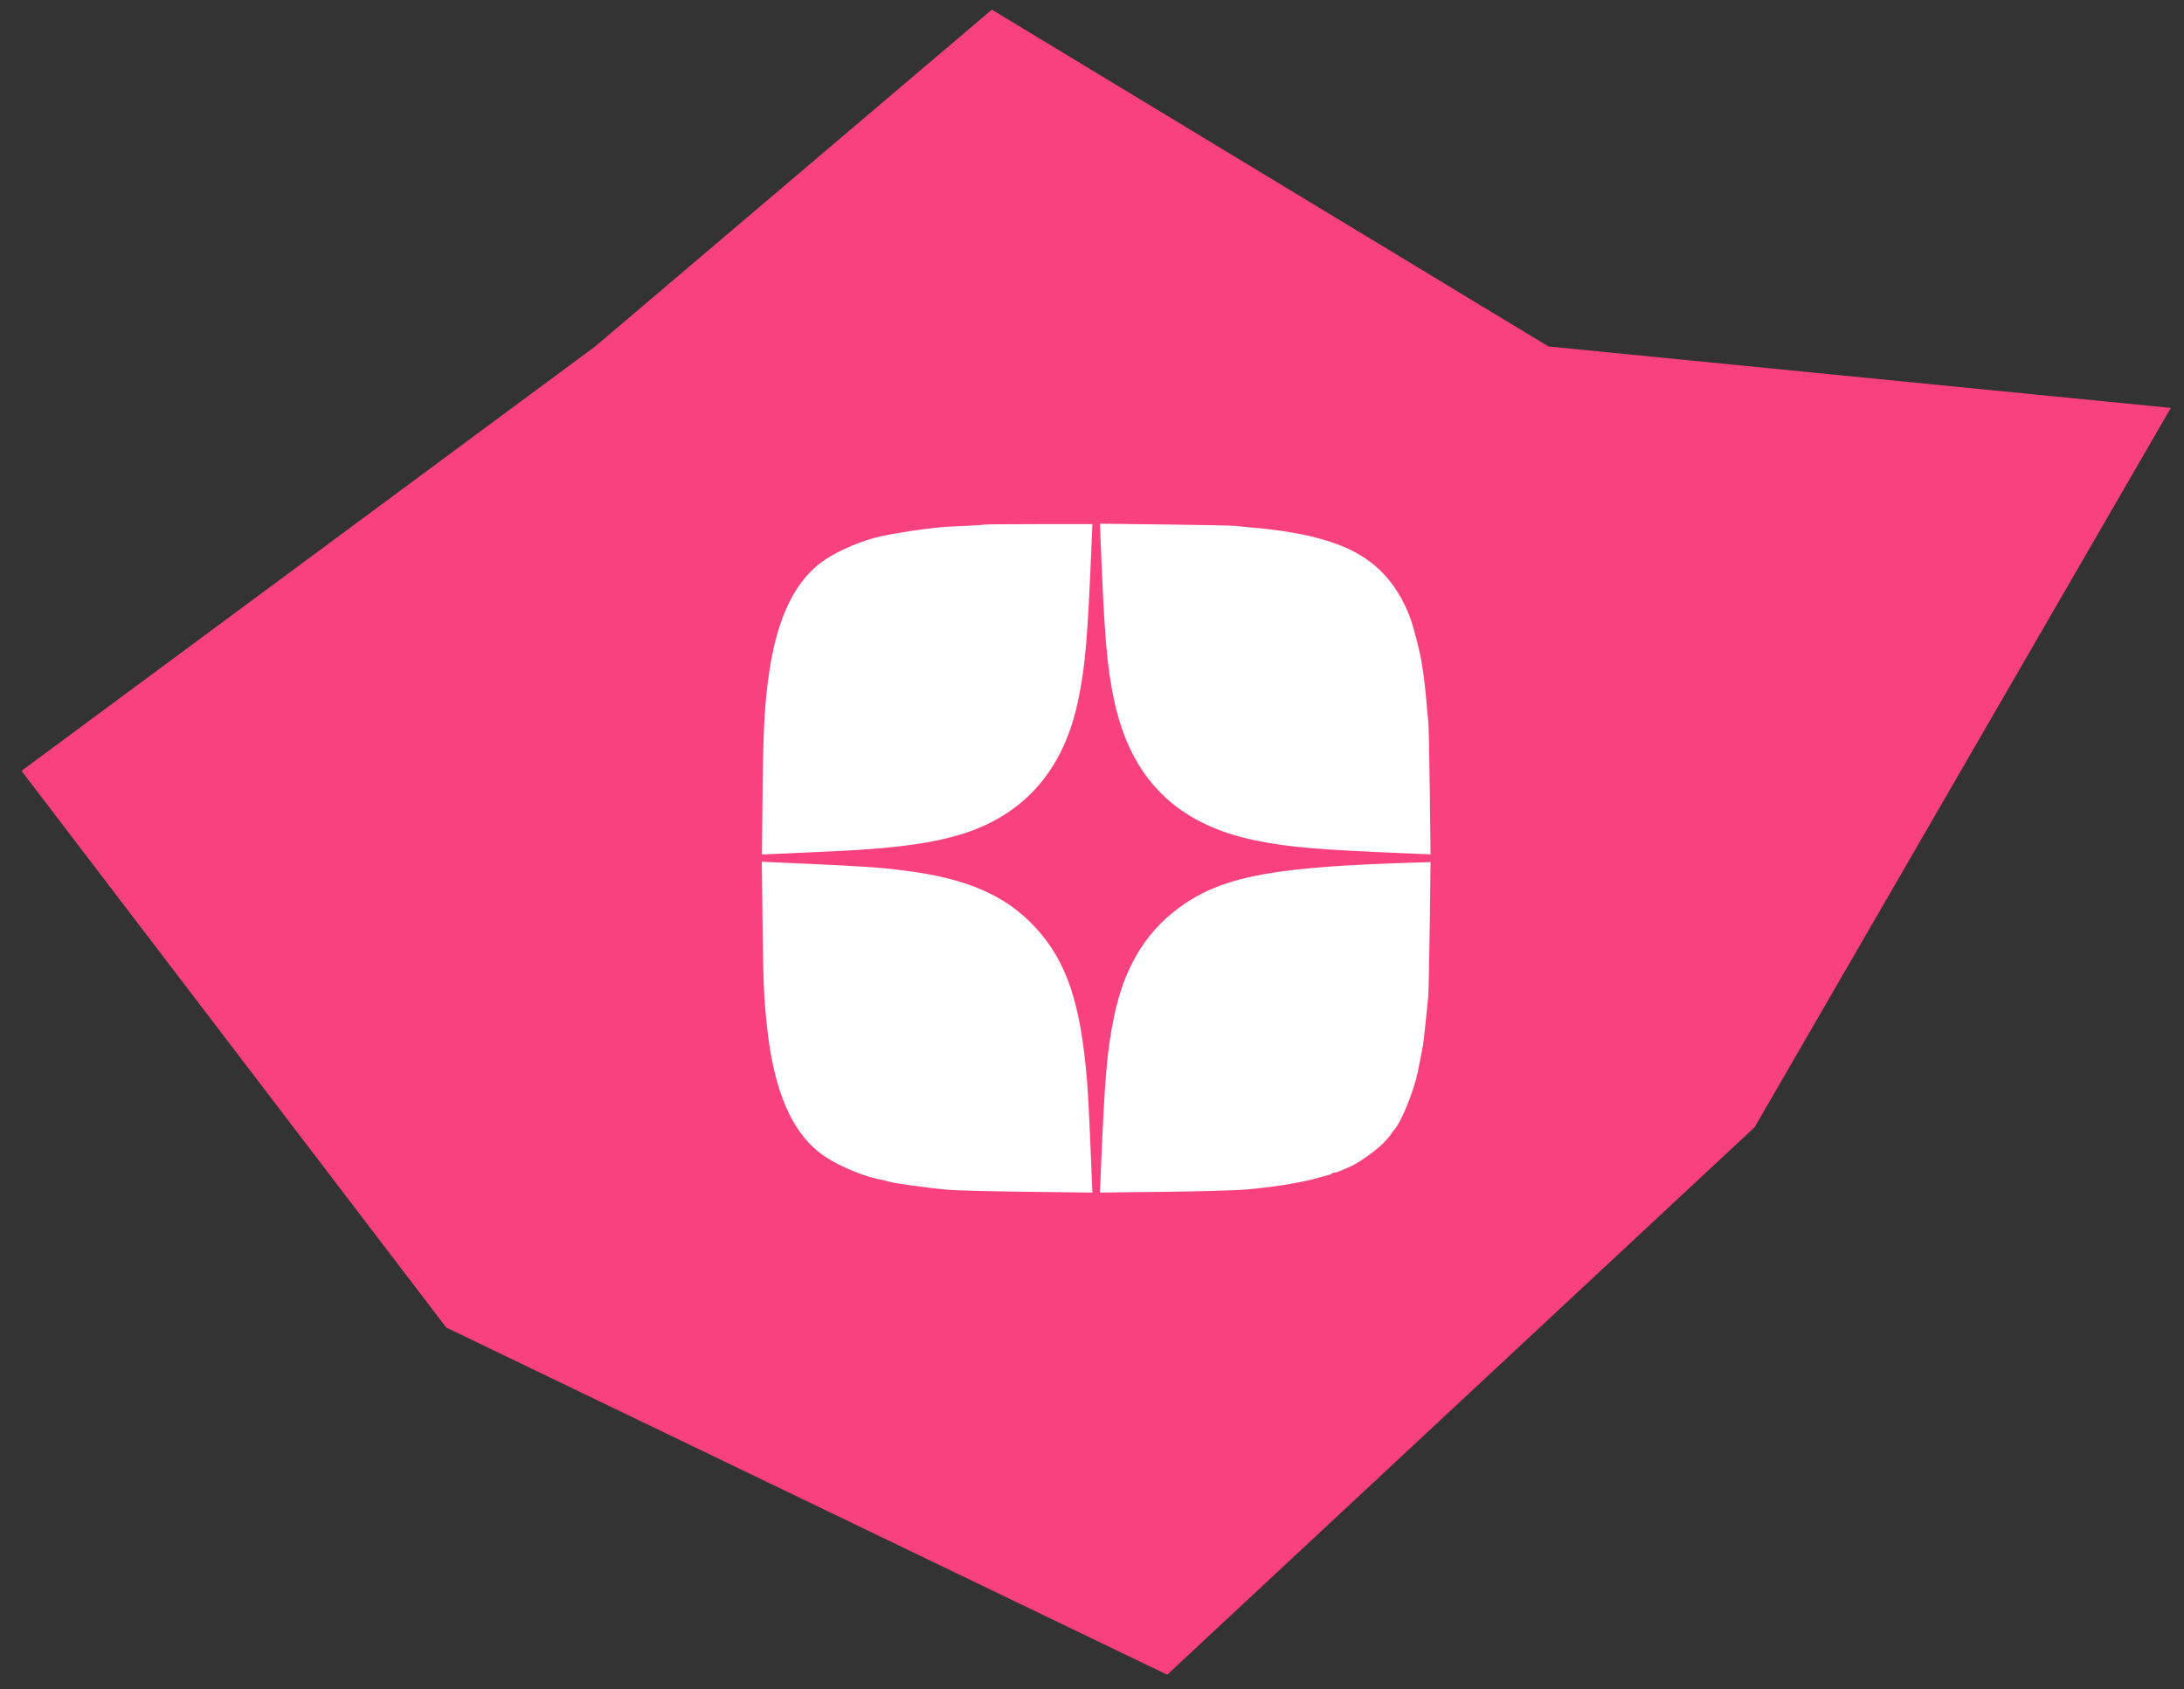
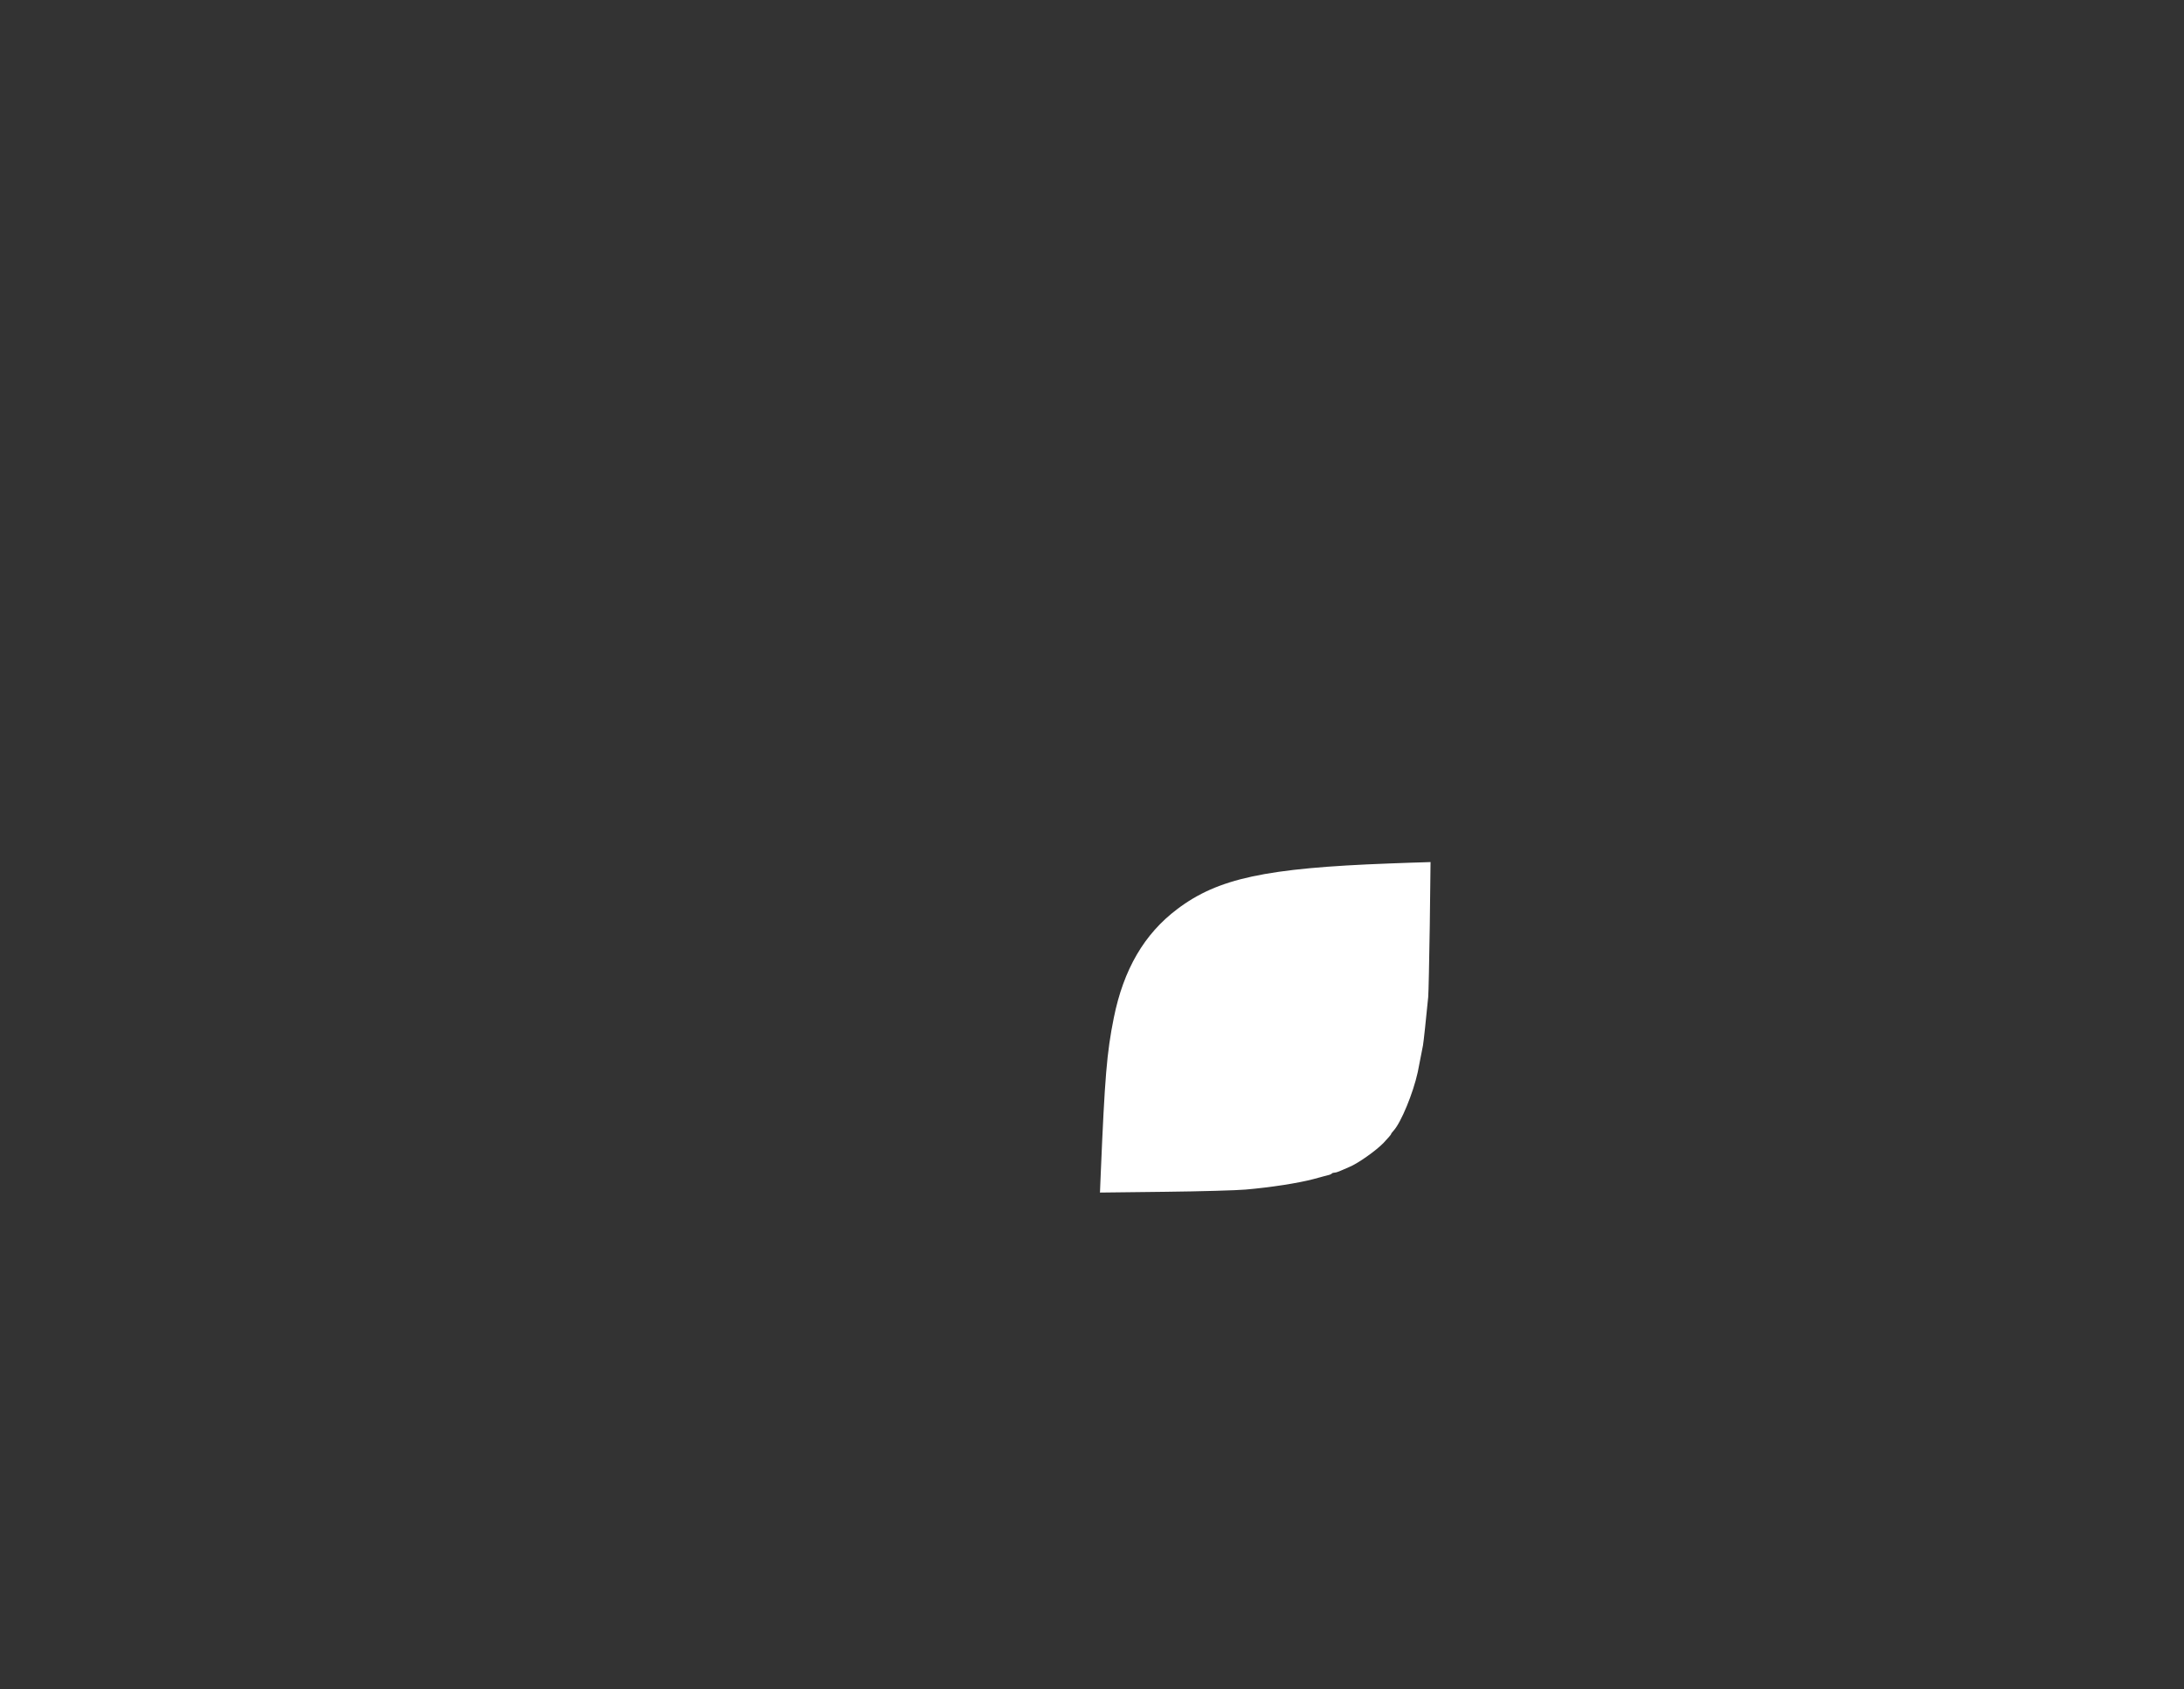
<svg xmlns="http://www.w3.org/2000/svg" width="97" height="75" viewBox="0 0 97 75" fill="none">
  <rect x="0" y="0" width="97" height="75" fill="#333333" stroke="none" />
-   <path d="M44.053 0.428L26.433 15.385L0.956 34.23L19.82 58.949L51.84 74.366L77.93 50.054L96.415 18.113L68.774 15.385L44.053 0.428Z" fill="#FA417F" />
-   <path d="M43.697 23.296C43.685 23.307 43.297 23.331 42.834 23.354C42.37 23.371 41.866 23.4 41.704 23.418C40.782 23.516 40.035 23.632 39.212 23.794C38.395 23.956 37.294 24.414 36.634 24.86C35.359 25.718 34.548 27.329 34.177 29.762C33.968 31.112 33.899 32.271 33.87 35.11L33.841 37.944L34.64 37.909C35.087 37.886 36.06 37.845 36.807 37.81C40.44 37.654 42.41 37.306 43.917 36.565C46.044 35.516 47.37 33.668 47.904 31.014C48.211 29.49 48.309 28.273 48.483 24.095L48.518 23.273H46.119C44.803 23.273 43.708 23.284 43.697 23.296Z" fill="white" />
-   <path d="M48.888 24.119C49.056 28.331 49.166 29.594 49.474 31.054C50.215 34.583 52.261 36.611 55.784 37.324C57.296 37.631 58.513 37.729 62.702 37.903L63.536 37.938L63.502 35.11C63.484 33.557 63.455 32.19 63.438 32.08C63.426 31.97 63.397 31.669 63.374 31.414C63.339 30.898 63.241 30.035 63.206 29.838C63.189 29.774 63.166 29.588 63.142 29.432C63.084 29.009 62.783 27.844 62.627 27.421C62.047 25.886 61.068 24.849 59.648 24.269C59.208 24.09 59.011 24.026 58.449 23.875C57.765 23.684 56.525 23.493 55.494 23.418C55.239 23.394 54.955 23.365 54.856 23.354C54.764 23.336 53.373 23.308 51.768 23.29L48.854 23.255L48.888 24.119Z" fill="white" />
-   <path d="M33.87 41.102C33.899 43.634 33.928 44.259 34.055 45.493C34.362 48.483 35.197 50.39 36.634 51.352C37.3 51.803 38.43 52.267 39.154 52.389C39.253 52.406 39.409 52.447 39.502 52.476C39.734 52.545 41.182 52.748 42.051 52.829C42.434 52.864 44.045 52.904 45.632 52.922L48.518 52.956L48.483 52.122C48.385 49.694 48.332 48.669 48.28 48.014C47.996 44.526 47.37 42.666 45.957 41.154C44.647 39.751 42.92 39.004 40.197 38.662C38.992 38.506 38.413 38.471 34.669 38.303L33.835 38.268L33.87 41.102Z" fill="white" />
  <path d="M61.694 38.343C56.23 38.546 54.092 39.004 52.29 40.366C50.818 41.472 49.902 43.048 49.468 45.198C49.155 46.751 49.068 47.846 48.888 52.122L48.854 52.956L51.739 52.922C53.327 52.904 54.938 52.858 55.32 52.823C56.456 52.725 57.638 52.539 58.327 52.36C58.681 52.261 58.999 52.18 59.04 52.169C59.081 52.157 59.133 52.134 59.15 52.111C59.173 52.087 59.231 52.07 59.278 52.07C59.324 52.07 59.44 52.035 59.538 51.989C59.643 51.943 59.816 51.867 59.926 51.821C60.303 51.67 61.114 51.097 61.45 50.749C61.63 50.558 61.781 50.384 61.781 50.367C61.781 50.343 61.833 50.274 61.897 50.204C62.221 49.851 62.76 48.559 62.968 47.608C62.997 47.464 63.166 46.606 63.2 46.421C63.229 46.264 63.339 45.227 63.432 44.277C63.449 44.086 63.478 42.66 63.502 41.102L63.536 38.28L63.223 38.291C63.05 38.291 62.366 38.32 61.694 38.343Z" fill="white" />
</svg>